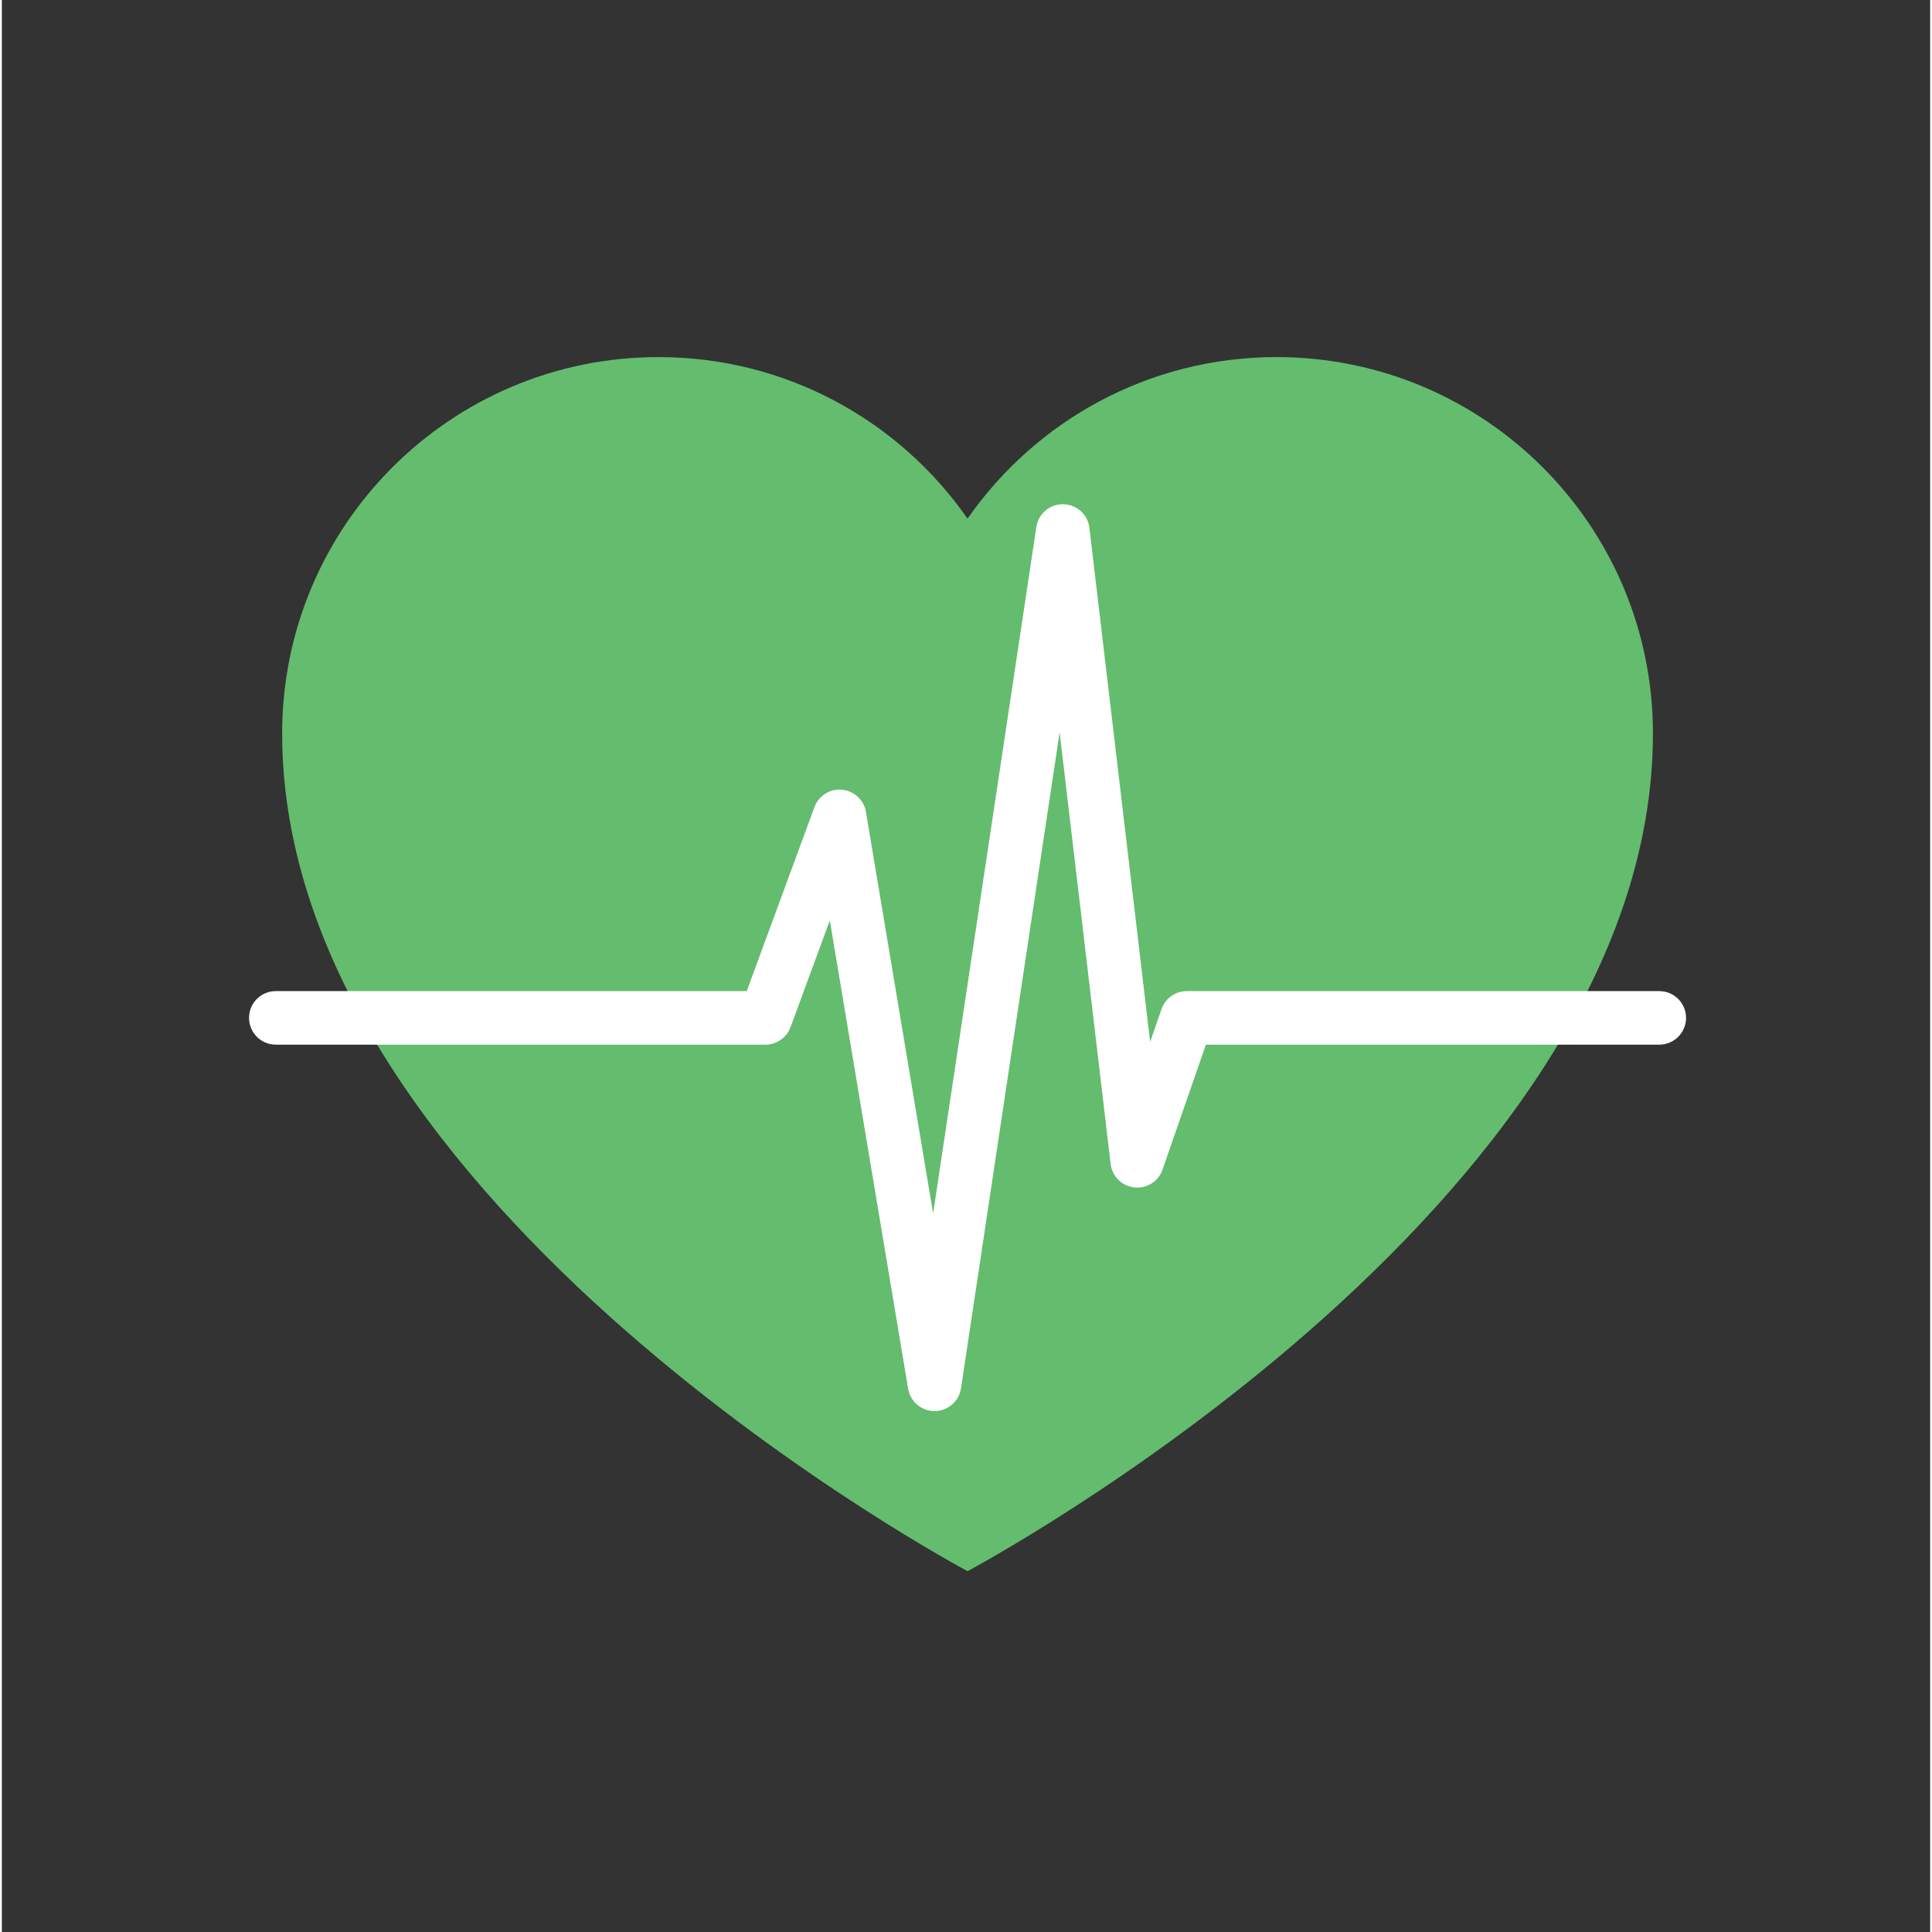
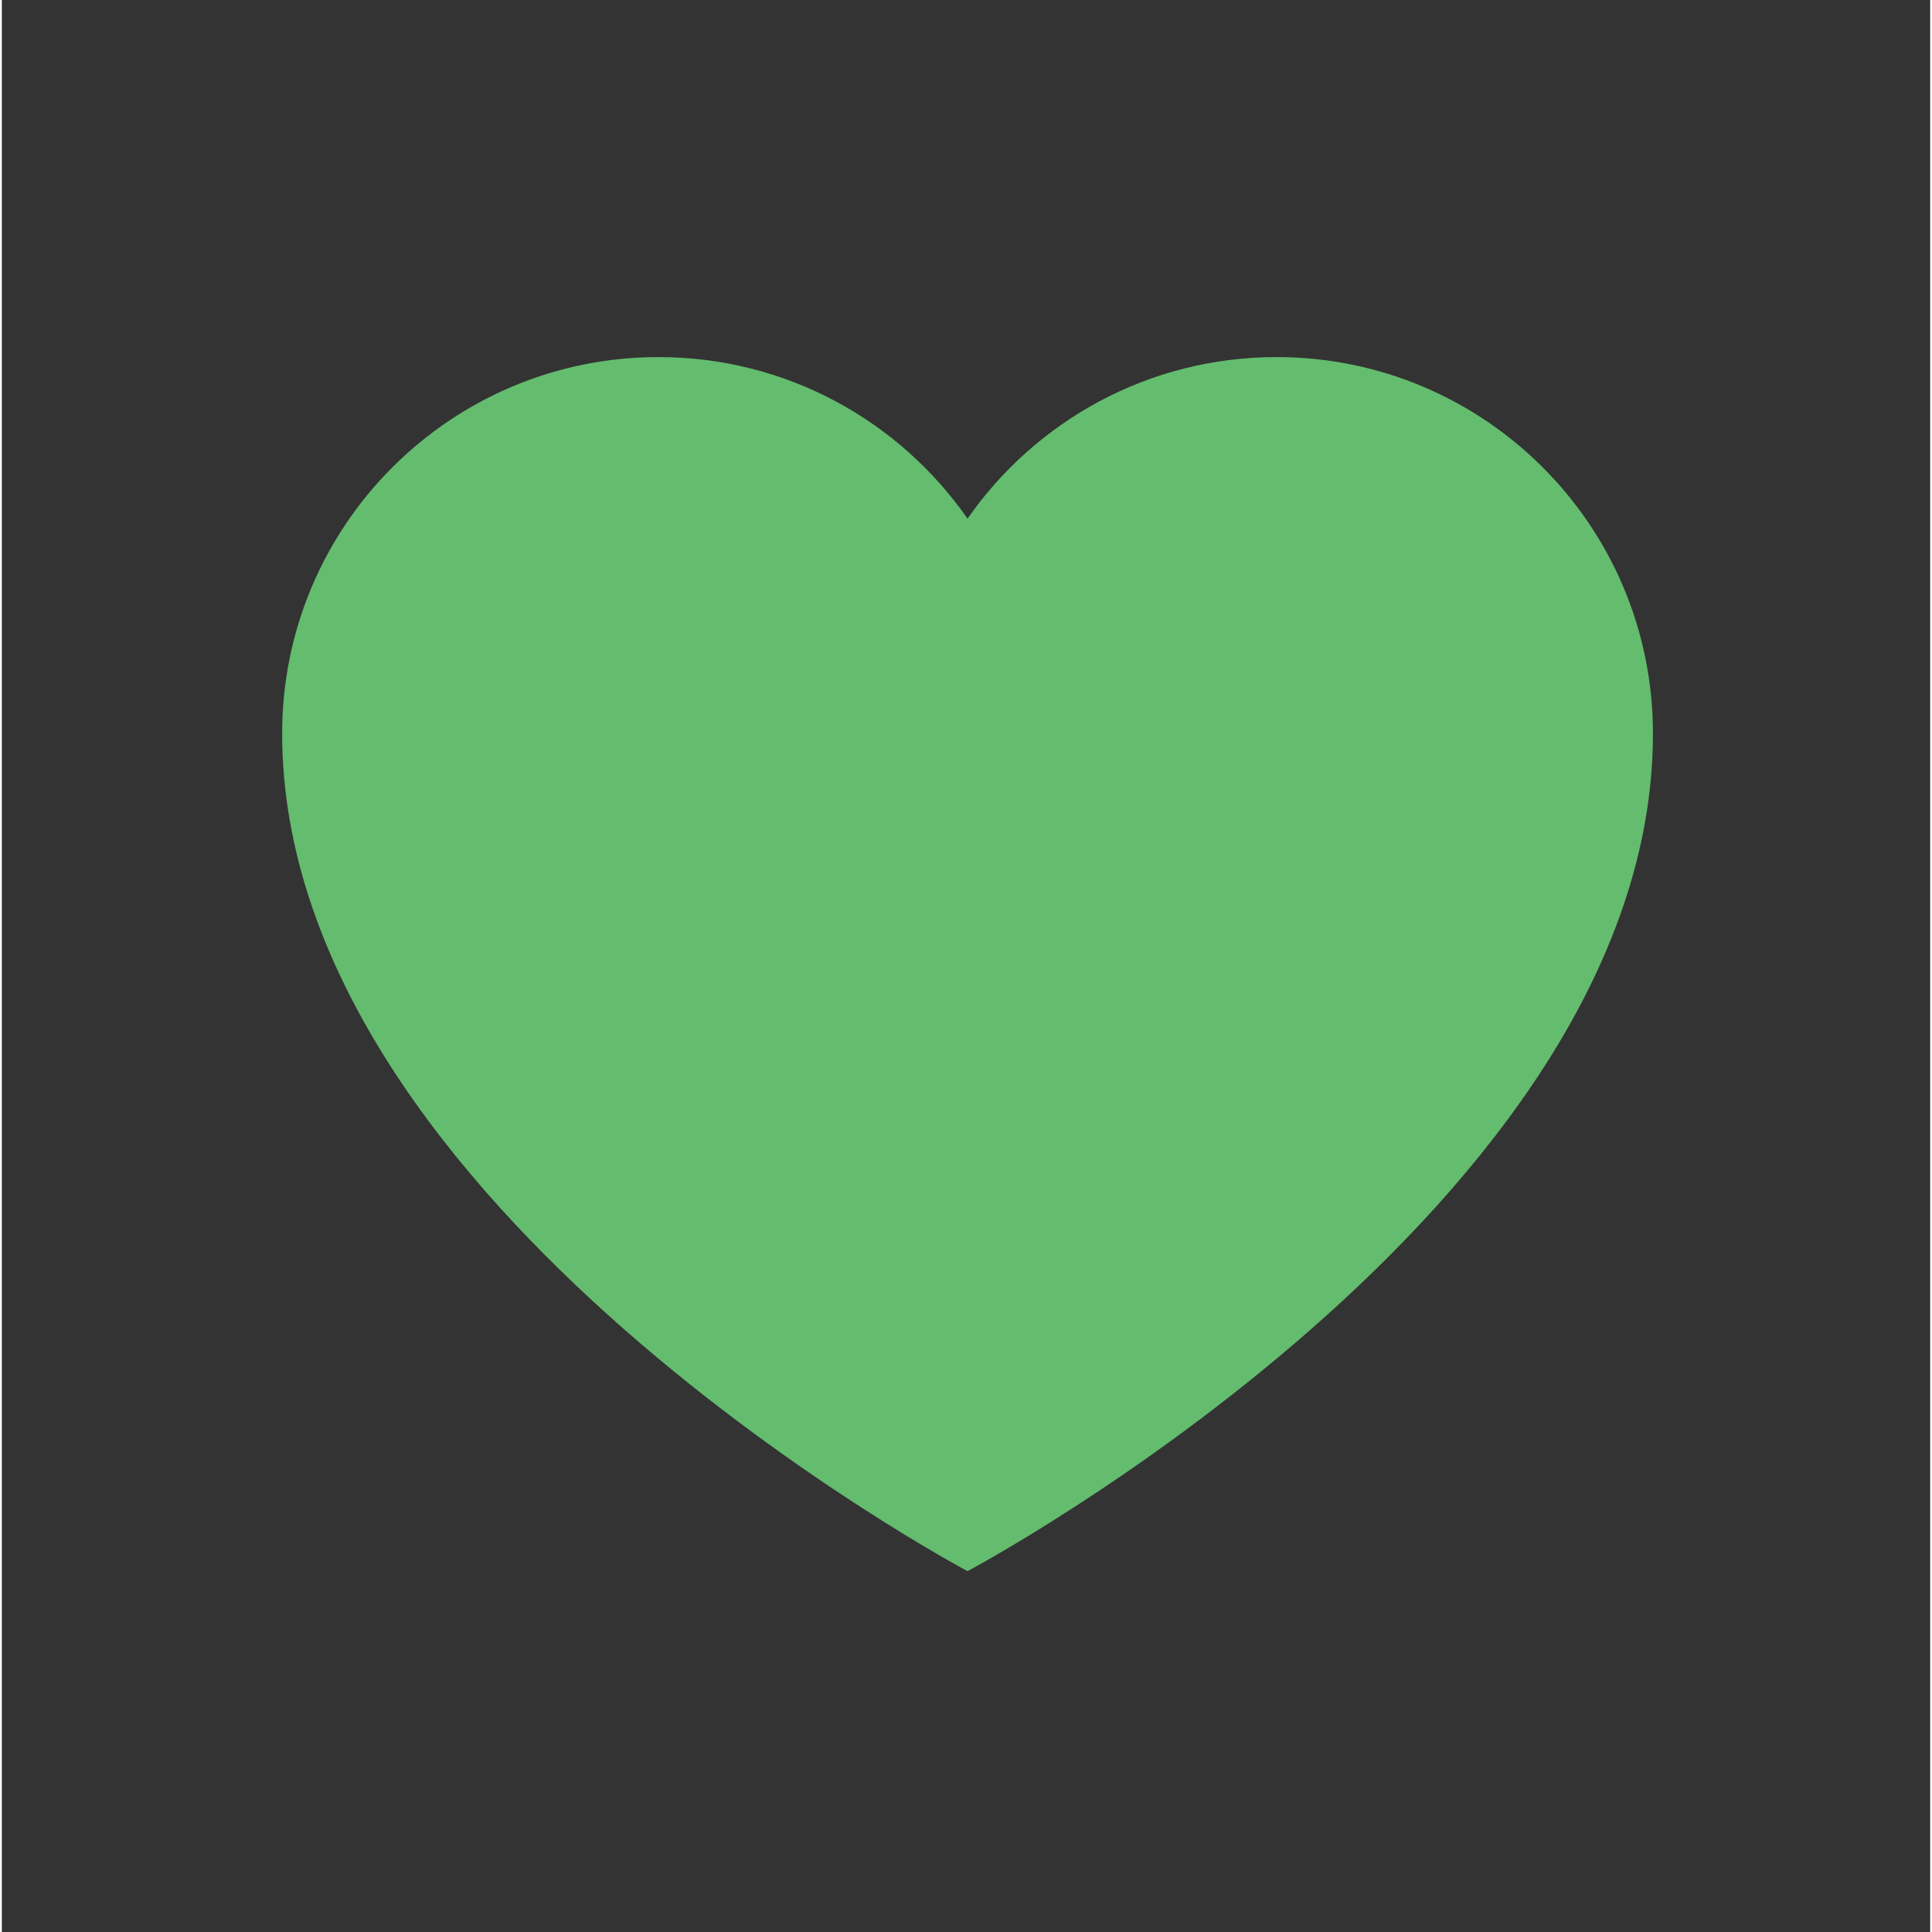
<svg xmlns="http://www.w3.org/2000/svg" width="378" zoomAndPan="magnify" viewBox="0 0 282.96 283.5" height="378" preserveAspectRatio="xMidYMid meet" version="1.0">
  <rect x="0" y="0" width="282.96" height="283.5" fill="#333333" stroke="none" />
  <defs>
    <clipPath id="dbf40d89ab">
      <path d="M 41 52.391 L 243 52.391 L 243 230.578 L 41 230.578 Z M 41 52.391 " clip-rule="nonzero" />
    </clipPath>
    <clipPath id="bdd48109b9">
      <path d="M 36.277 73 L 247.402 73 L 247.402 208 L 36.277 208 Z M 36.277 73 " clip-rule="nonzero" />
    </clipPath>
  </defs>
  <g clip-path="url(#dbf40d89ab)">
    <path fill="#64bc6e" d="M 187.047 52.398 C 168.266 52.398 151.688 61.777 141.707 76.105 C 131.727 61.777 115.148 52.398 96.359 52.398 C 65.859 52.398 41.133 77.125 41.133 107.625 C 41.133 177.129 141.699 230.547 141.707 230.551 C 141.707 230.547 242.281 177.129 242.281 107.625 C 242.281 77.125 217.551 52.398 187.047 52.398 " fill-opacity="1" fill-rule="nonzero" />
  </g>
  <g clip-path="url(#bdd48109b9)">
-     <path fill="#ffffff" d="M 136.867 207.059 C 134.945 207.059 133.305 205.672 132.988 203.773 L 121.496 135.066 L 115.734 150.719 C 115.164 152.266 113.691 153.293 112.047 153.293 L 40.203 153.293 C 38.031 153.293 36.273 151.531 36.273 149.363 C 36.273 147.191 38.031 145.434 40.203 145.434 L 109.305 145.434 L 119.238 118.441 C 119.852 116.766 121.543 115.695 123.289 115.887 C 125.066 116.055 126.508 117.391 126.801 119.152 L 136.656 178.07 L 151.801 77.332 C 152.09 75.406 153.742 73.988 155.688 73.988 C 155.707 73.988 155.727 73.988 155.746 73.988 C 157.719 74.02 159.359 75.5 159.59 77.457 L 168.504 152.887 L 170.172 148.074 C 170.719 146.492 172.211 145.434 173.883 145.434 L 243.207 145.434 C 245.379 145.434 247.141 147.191 247.141 149.363 C 247.141 151.531 245.379 153.293 243.207 153.293 L 176.68 153.293 L 170.32 171.625 C 169.719 173.355 168.016 174.441 166.184 174.246 C 164.363 174.047 162.918 172.617 162.703 170.797 L 155.219 107.461 L 140.75 203.711 C 140.465 205.625 138.828 207.043 136.898 207.059 C 136.887 207.059 136.875 207.059 136.867 207.059 " fill-opacity="1" fill-rule="nonzero" />
-   </g>
+     </g>
</svg>